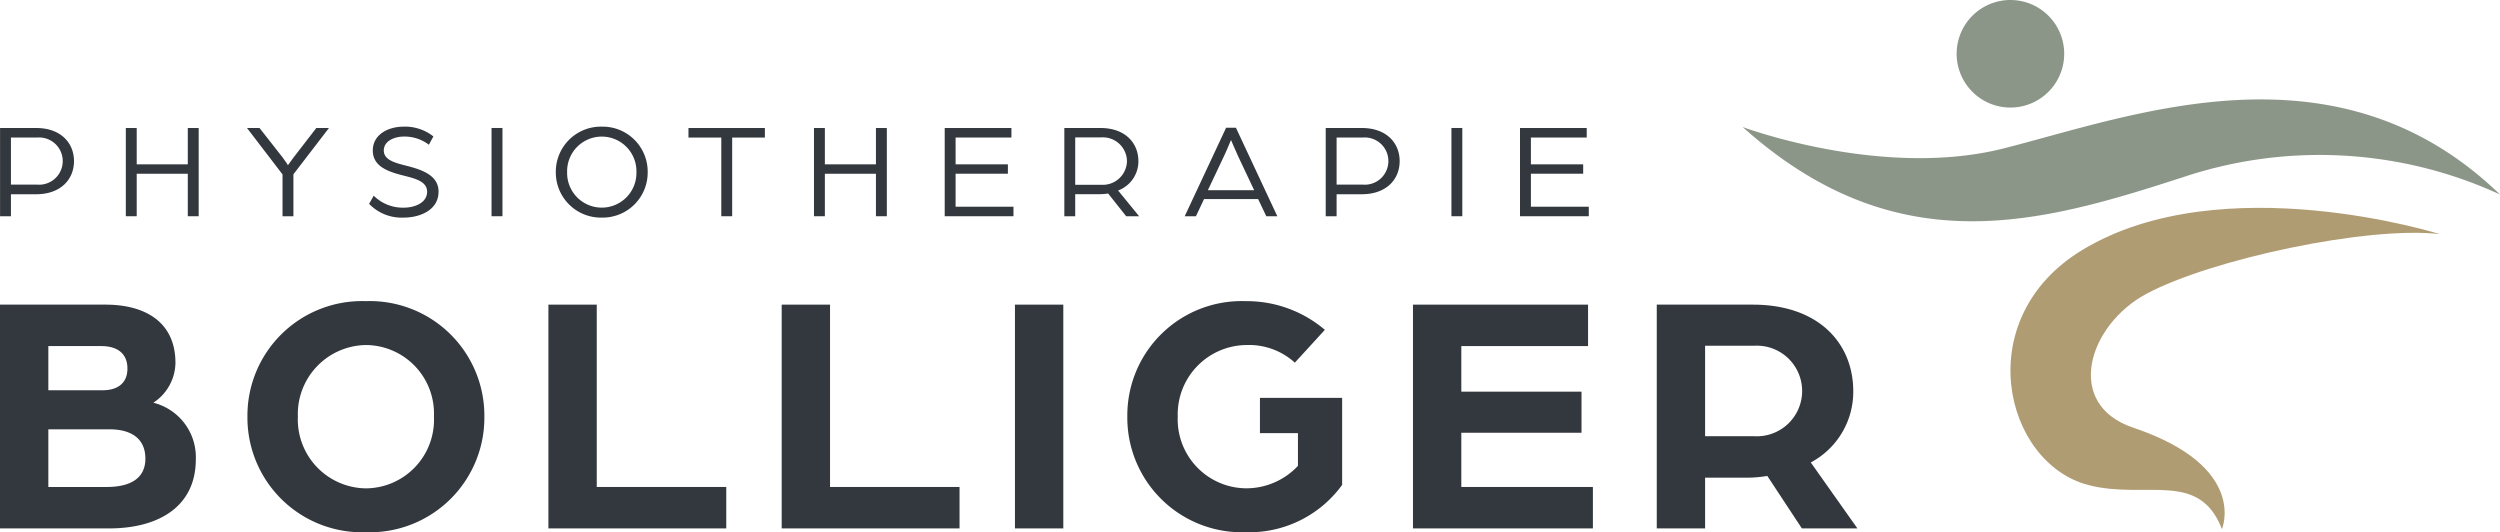
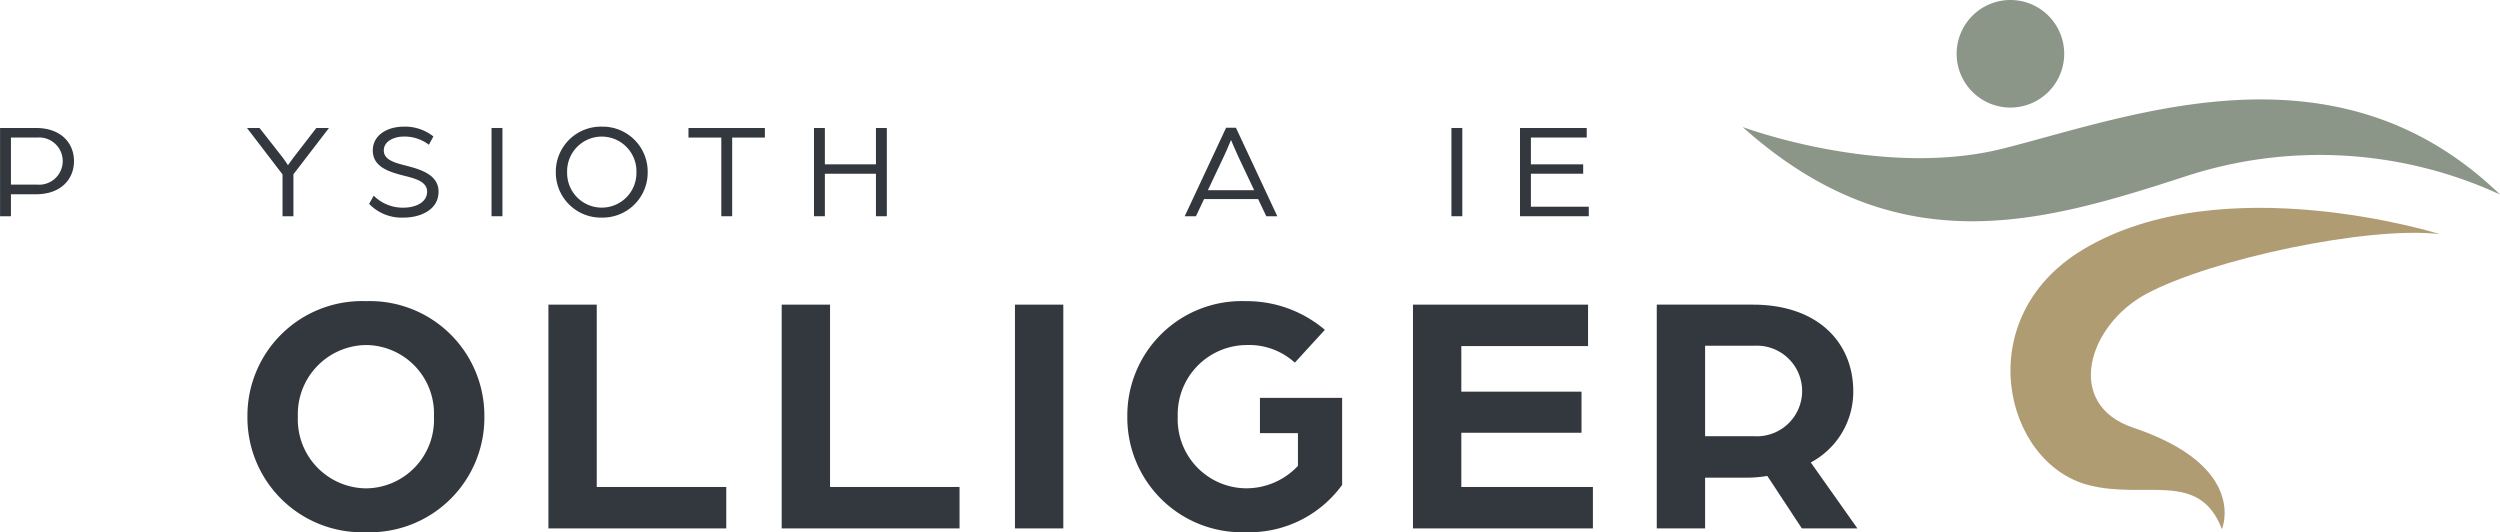
<svg xmlns="http://www.w3.org/2000/svg" width="234.004" height="49.816" viewBox="0 0 234.004 49.816">
  <defs>
    <clipPath id="clip-path">
      <path d="M0,5.447H234V-44.369H0Z" transform="translate(0 44.369)" fill="none" />
    </clipPath>
  </defs>
  <g transform="translate(0 44.369)">
    <g transform="translate(0 -44.369)" clip-path="url(#clip-path)">
      <g transform="translate(0.005 11.982)">
        <path d="M0,0H3.391c2.281,0,3.53,1.389,3.53,3.1s-1.249,3.1-3.542,3.1H1.019V8.258H0ZM3.479,5.3A2.211,2.211,0,1,0,3.493.891H1.019V5.3Z" fill="#33383e" />
      </g>
    </g>
    <g transform="translate(11.777 -32.387)">
-       <path d="M0,0H1.019V3.4H5.8V0H6.82V8.258H5.8V4.281H1.019V8.258H0Z" fill="#33383e" />
-     </g>
+       </g>
    <g transform="translate(0 -44.369)" clip-path="url(#clip-path)">
      <g transform="translate(23.118 11.981)">
        <path d="M.364.475-2.963-3.87h1.174L.4-1.079c.267.357.472.688.472.688s.241-.344.5-.688L3.526-3.87H4.71L1.383.463V4.389H.364Z" transform="translate(2.963 3.87)" fill="#33383e" />
      </g>
      <g transform="translate(34.549 11.854)">
        <path d="M0,.79.432.026A3.845,3.845,0,0,0,3.238,1.147C4.307,1.147,5.43.675,5.43-.345c0-.943-1.071-1.223-2.128-1.491C1.823-2.205.345-2.677.345-4.207c0-1.476,1.415-2.229,2.893-2.229a4.269,4.269,0,0,1,2.779.917l-.422.778a3.742,3.742,0,0,0-2.357-.766c-.816,0-1.862.383-1.862,1.3,0,.856.943,1.135,2.051,1.416C4.958-2.409,6.5-1.885,6.5-.345c0,1.7-1.7,2.423-3.276,2.423A4.216,4.216,0,0,1,0,.79" transform="translate(0 6.436)" fill="#33383e" />
      </g>
    </g>
    <path d="M40.977-25.439H42V-33.7H40.977Z" transform="translate(5.031 1.31)" fill="#33383e" />
    <g transform="translate(0 -44.369)" clip-path="url(#clip-path)">
      <g transform="translate(52.025 11.854)">
        <path d="M0,.465A4.22,4.22,0,0,1,4.309-3.791,4.216,4.216,0,0,1,8.6.465,4.217,4.217,0,0,1,4.309,4.723,4.221,4.221,0,0,1,0,.465m7.545,0a3.244,3.244,0,1,0-6.486,0,3.244,3.244,0,1,0,6.486,0" transform="translate(0 3.791)" fill="#33383e" />
      </g>
    </g>
    <g transform="translate(64.442 -32.387)">
      <path d="M.336.1H-2.737V-.794H4.415V.1H1.354V7.464H.336Z" transform="translate(2.737 0.794)" fill="#33383e" />
    </g>
    <g transform="translate(76.189 -32.387)">
      <path d="M0,0H1.019V3.4H5.8V0H6.82V8.258H5.8V4.281H1.019V8.258H0Z" fill="#33383e" />
    </g>
    <g transform="translate(88.426 -32.387)">
-       <path d="M0,0H6.245V.891H1.019V3.4H5.914v.878H1.019V7.367H6.437v.891H0Z" fill="#33383e" />
-     </g>
+       </g>
    <g transform="translate(0 -44.369)" clip-path="url(#clip-path)">
      <g transform="translate(99.623 11.982)">
-         <path d="M0,0H3.391C5.685,0,6.933,1.389,6.933,3.109a2.918,2.918,0,0,1-1.9,2.741L7,8.258H5.787L4.1,6.13a5.159,5.159,0,0,1-.8.064H1.019V8.258H0ZM3.467,5.314A2.262,2.262,0,0,0,5.862,3.109,2.255,2.255,0,0,0,3.479.878H1.019V5.314Z" fill="#33383e" />
-       </g>
+         </g>
      <g transform="translate(110.891 11.955)">
        <path d="M.424,0h.918L5.217,8.285H4.185L3.42,6.678H-1.641L-2.4,8.285H-3.451ZM3.05,5.85,1.534,2.639c-.281-.6-.6-1.389-.651-1.491-.052.1-.357.879-.649,1.491L-1.284,5.85Z" transform="translate(3.451)" fill="#33383e" />
      </g>
      <g transform="translate(124.089 11.982)">
-         <path d="M0,0H3.391c2.281,0,3.53,1.389,3.53,3.1s-1.249,3.1-3.542,3.1H1.019V8.258H0ZM3.479,5.3A2.211,2.211,0,1,0,3.493.891H1.019V5.3Z" fill="#33383e" />
-       </g>
+         </g>
    </g>
    <path d="M121-25.439h1.019V-33.7H121Z" transform="translate(14.856 1.31)" fill="#33383e" />
    <g transform="translate(142.275 -32.387)">
      <path d="M0,0H6.245V.891H1.019V3.4H5.914v.878H1.019V7.367H6.437v.891H0Z" fill="#33383e" />
    </g>
    <g transform="translate(0 -44.369)" clip-path="url(#clip-path)">
      <g transform="translate(0 28.514)">
-         <path d="M0,0H9.892c3.458,0,6.53,1.455,6.53,5.463a4.531,4.531,0,0,1-2.069,3.718,5.255,5.255,0,0,1,3.976,5.3c0,4.429-3.492,6.465-8.113,6.465H0ZM9.568,8.017c1.584,0,2.36-.776,2.36-2.037s-.776-2.1-2.458-2.1H4.525V8.017Zm.421,9.051c2.165,0,3.619-.775,3.619-2.65,0-1.908-1.357-2.747-3.36-2.747H4.525v5.4Z" fill="#33383e" />
-       </g>
+         </g>
      <g transform="translate(23.16 28.19)">
        <path d="M0,1.181a10.725,10.725,0,0,1,11.089-10.8,10.725,10.725,0,0,1,11.089,10.8A10.731,10.731,0,0,1,11.089,12.01,10.731,10.731,0,0,1,0,1.181m17.457,0a6.411,6.411,0,0,0-6.336-6.692,6.463,6.463,0,0,0-6.4,6.692,6.45,6.45,0,0,0,6.4,6.723,6.419,6.419,0,0,0,6.336-6.723" transform="translate(0 9.617)" fill="#33383e" />
      </g>
    </g>
    <g transform="translate(51.332 -15.855)">
      <path d="M0,0V20.946H16.647V17.067H4.525V0Z" fill="#33383e" />
    </g>
    <g transform="translate(73.167 -15.855)">
      <path d="M0,0V20.946H16.647V17.067H4.526V0Z" fill="#33383e" />
    </g>
    <path d="M84.614,1.973H89.14V-18.973H84.614Z" transform="translate(10.388 3.118)" fill="#33383e" />
    <g transform="translate(0 -44.369)" clip-path="url(#clip-path)">
      <g transform="translate(105.519 28.19)">
        <path d="M0,1.181a10.7,10.7,0,0,1,11.056-10.8,11.289,11.289,0,0,1,7.435,2.685L15.68-3.863a6.37,6.37,0,0,0-4.526-1.648A6.489,6.489,0,0,0,4.72,1.181,6.457,6.457,0,0,0,11.154,7.9,6.629,6.629,0,0,0,15.97,5.8V2.732H12.413v-3.3h7.694V7.581a10.742,10.742,0,0,1-9.019,4.429A10.731,10.731,0,0,1,0,1.181" transform="translate(0 9.617)" fill="#33383e" />
      </g>
    </g>
    <g transform="translate(132.256 -15.855)">
      <path d="M0,0V20.946H16.842V17.067H4.526V11.992h11.25V8.146H4.526V3.879H16.389V0Z" fill="#33383e" />
    </g>
    <g transform="translate(0 -44.369)" clip-path="url(#clip-path)">
      <g transform="translate(155.075 28.514)">
        <path d="M0,0H8.987c6.174,0,9.407,3.62,9.407,8.113a7.494,7.494,0,0,1-3.977,6.66l4.365,6.173h-5.2l-3.234-4.913a10.955,10.955,0,0,1-1.777.162H4.525v4.752H0ZM9.116,12.316a4.241,4.241,0,1,0,.033-8.469H4.525v8.469Z" fill="#33383e" />
      </g>
      <g transform="translate(163.114 9.309)">
        <path d="M0,.282S13.046,5.168,24.423,2.288C36.606-.8,55.617-8.167,70.891,6.6A40.342,40.342,0,0,0,41.314,4.948C27.9,9.3,14.449,13.228,0,.282" transform="translate(0 2.297)" fill="#8b9688" />
      </g>
      <g transform="translate(188.178 19.454)">
        <path d="M4.4.269s-20.4-6.421-33.456,1.47c-10.6,6.408-7.378,19.963.566,22.018,5.353,1.384,10.341-1.437,12.485,4.121,0,0,2.521-5.853-8.3-9.493C-30.806,16.2-28.54,8.793-23.088,5.862-17.053,2.618-2.308-.529,4.4.269" transform="translate(35.803 2.194)" fill="#b09c73" />
      </g>
      <g transform="translate(183.145 0)">
        <path d="M.921.958a5.033,5.033,0,0,0,.336-7.111,5.034,5.034,0,0,0-7.111-.336A5.034,5.034,0,0,0-6.19.622,5.032,5.032,0,0,0,.921.958" transform="translate(7.5 7.799)" fill="#8b9688" />
      </g>
    </g>
  </g>
</svg>